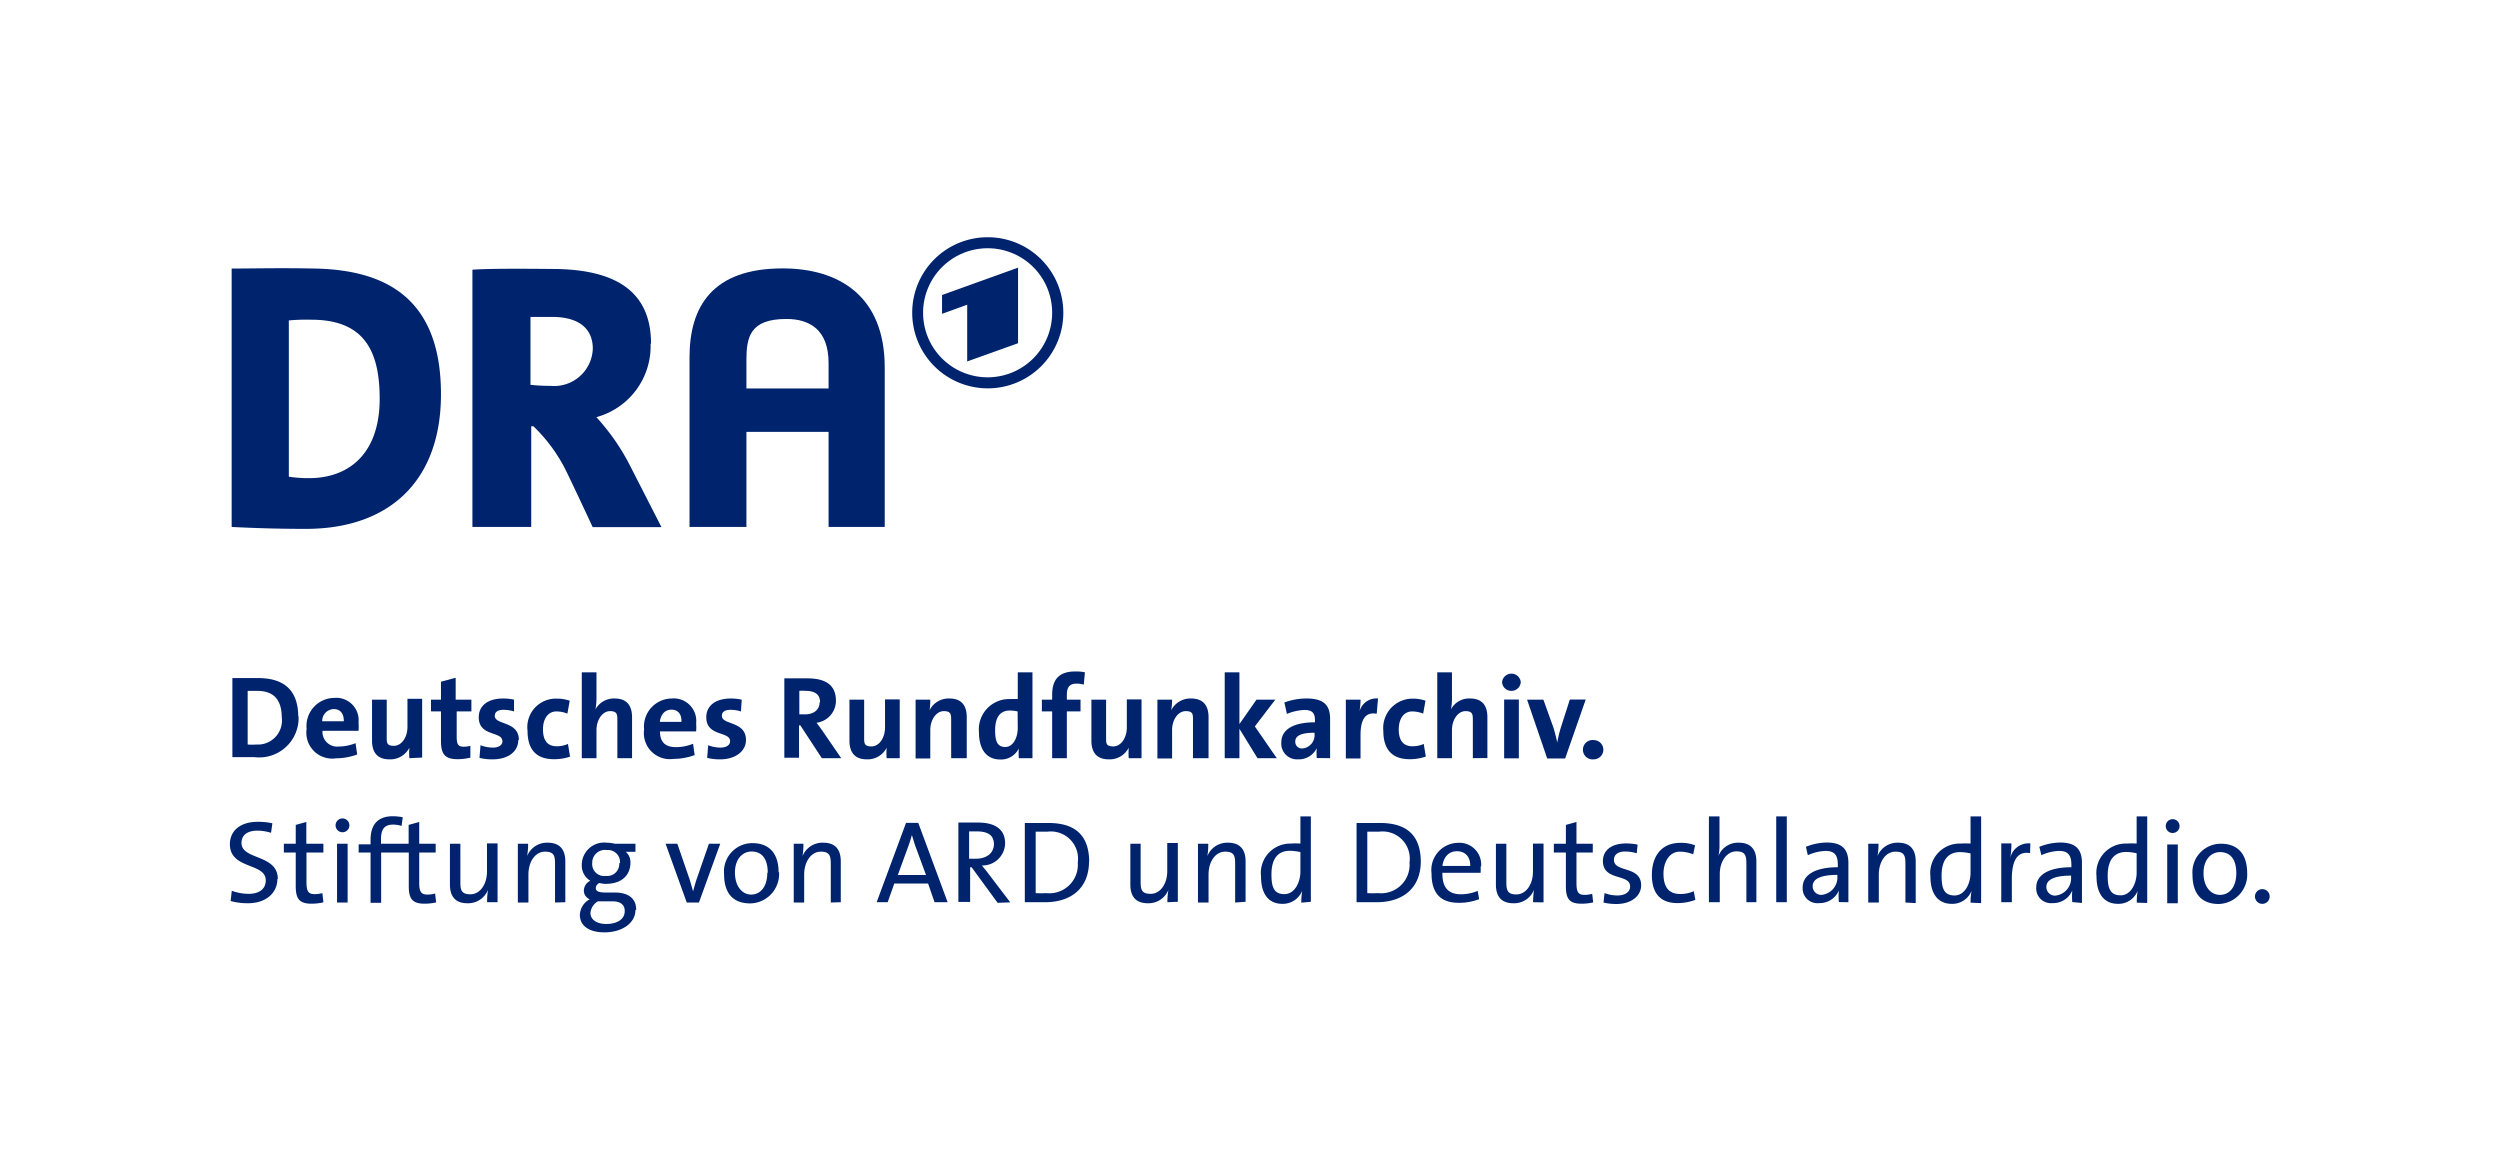
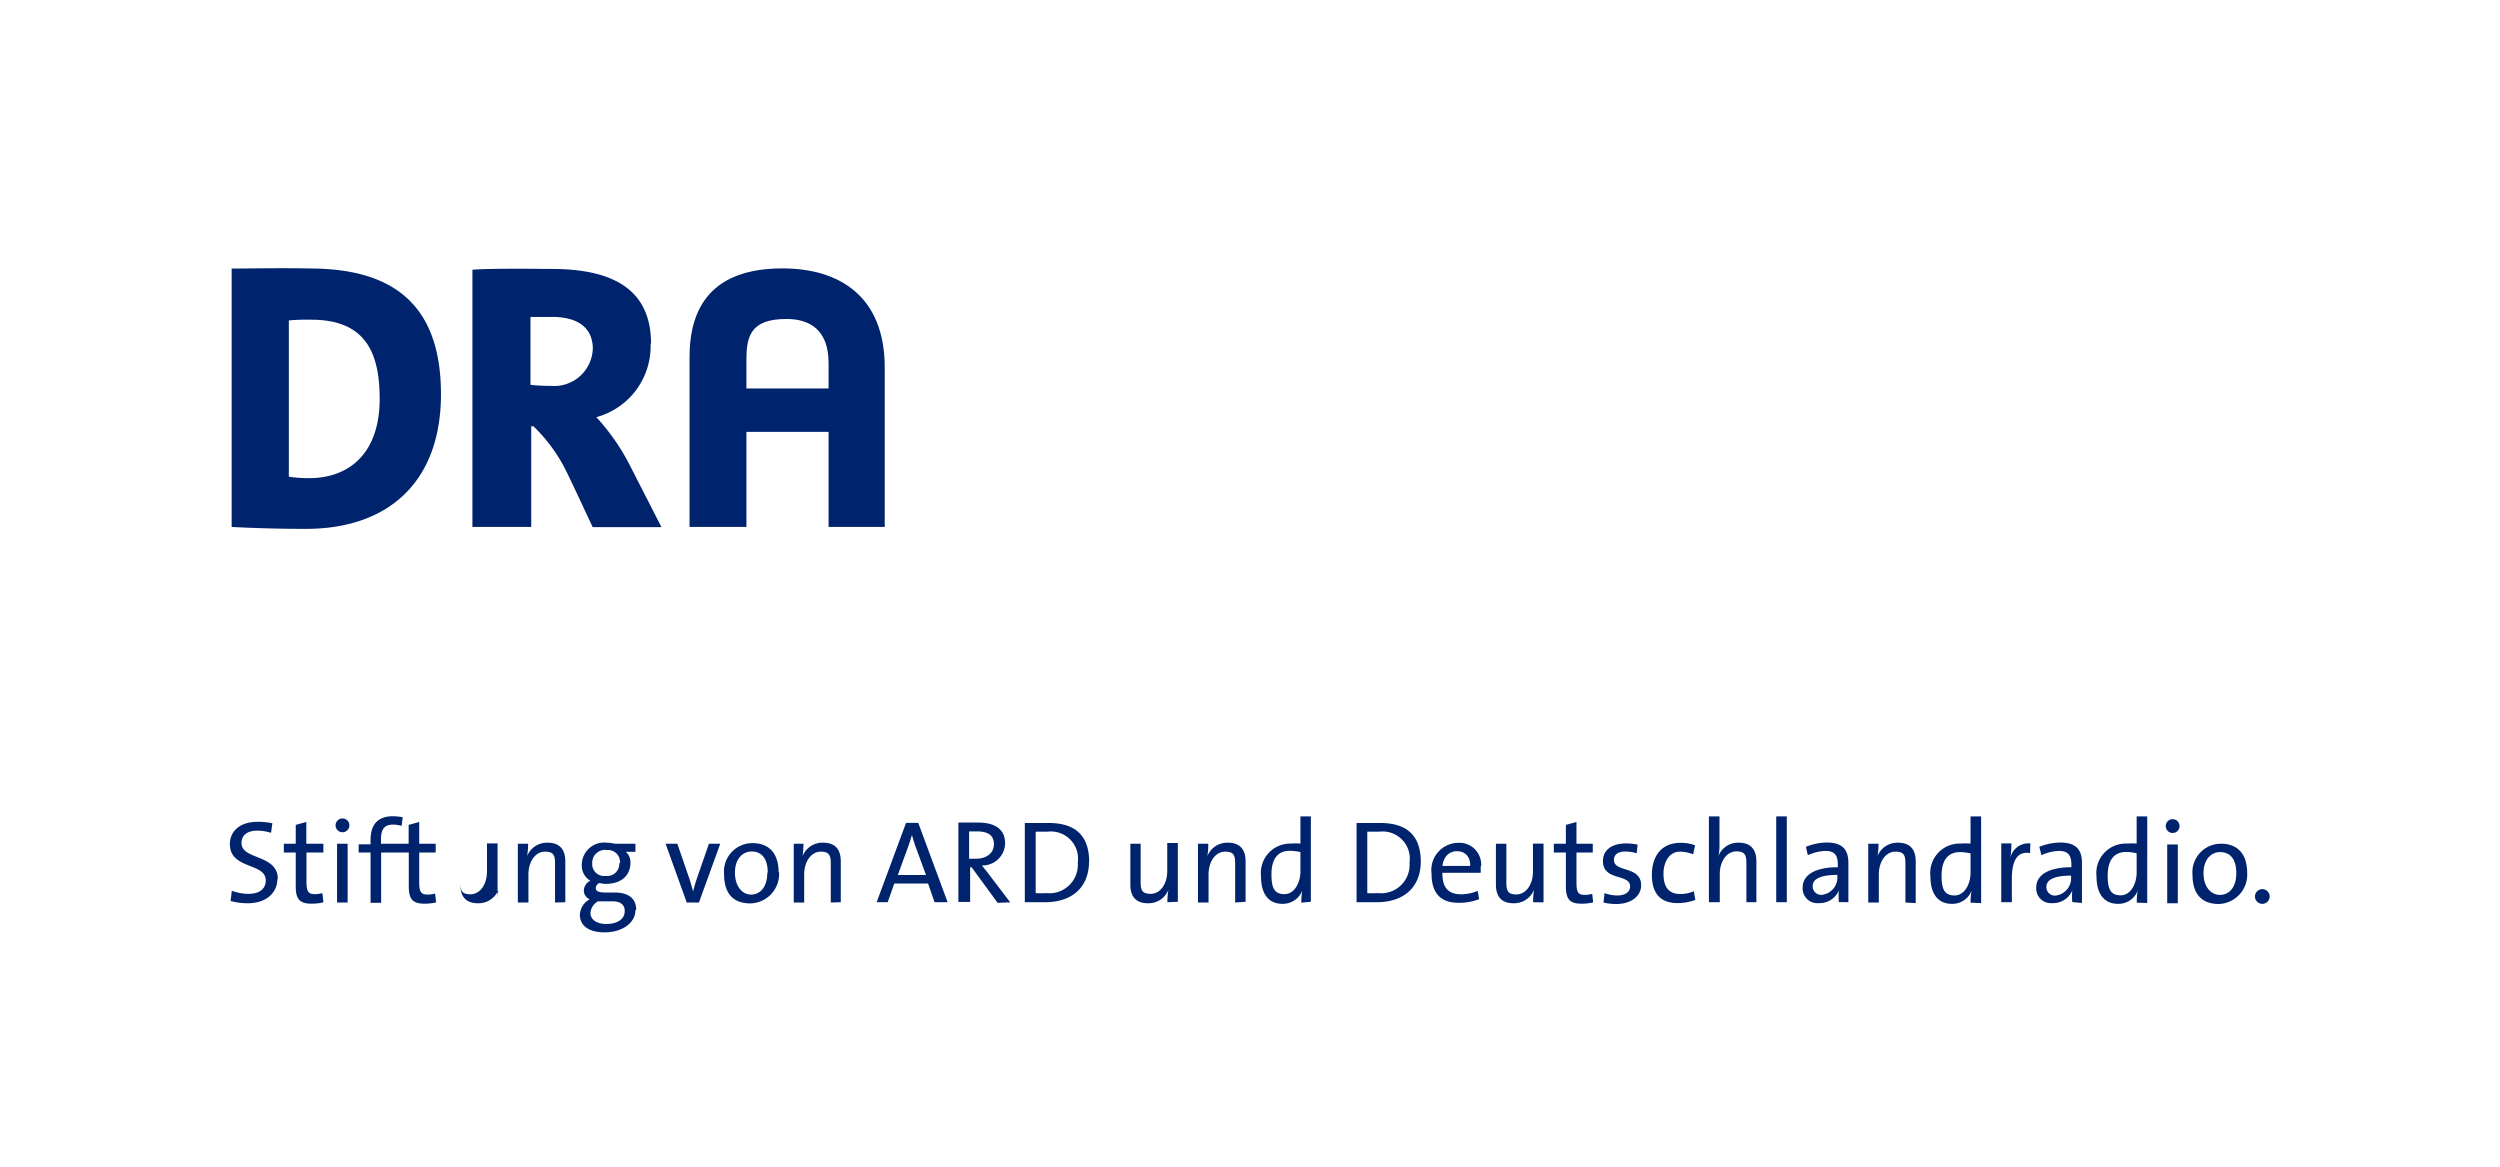
<svg xmlns="http://www.w3.org/2000/svg" id="Ebene_1" data-name="Ebene 1" viewBox="0 0 170.08 79.37">
  <defs>
    <style>.cls-1{fill:#00236e;}</style>
  </defs>
  <title>Zeichenfläche 1ldpi</title>
-   <path class="cls-1" d="M154.41,61a.5.5,0,1,0-.5.49.5.5,0,0,0,.5-.49m-2.27-1.6c0,1-.51,1.48-1.11,1.48s-1.12-.52-1.12-1.48.55-1.43,1.12-1.43c.74,0,1.11.53,1.11,1.43m.74,0c0-1.43-.77-2-1.78-2a1.94,1.94,0,0,0-1.94,2.1c0,1.4.7,2,1.79,2a2,2,0,0,0,1.93-2.13m-4.72-1.92h-.72v4h.72Zm.12-1.25a.47.47,0,0,0-.48-.47.47.47,0,1,0,.48.47m-2.92,3.17c0,.7-.37,1.54-1.09,1.54s-.88-.49-.88-1.34c0-1.15.51-1.61,1.27-1.61a3.54,3.54,0,0,1,.7.09Zm.72,2.06V55.54h-.72v1.85a5.22,5.22,0,0,0-.67,0,2,2,0,0,0-2.06,2.23c0,1.16.49,1.87,1.47,1.87a1.4,1.4,0,0,0,1.33-.89h0a4.42,4.42,0,0,0-.06.81Zm-5.18-1.76a1.19,1.19,0,0,1-1.07,1.26.58.58,0,0,1-.61-.6c0-.4.37-.76,1.68-.76Zm.74,1.76c0-.35,0-.77,0-1.15V58.71c0-.85-.35-1.39-1.47-1.39a3.91,3.91,0,0,0-1.43.29l.14.57a3.11,3.11,0,0,1,1.2-.29c.62,0,.84.3.84.94V59c-1.52,0-2.39.51-2.39,1.37a1,1,0,0,0,1.1,1.07,1.4,1.4,0,0,0,1.35-.86h0a4.85,4.85,0,0,0,0,.79Zm-3.51-4.05a1.27,1.27,0,0,0-1.37,1h0a5.69,5.69,0,0,0,.08-1h-.69v4h.72v-1.6c0-1.27.4-1.89,1.24-1.74Zm-4.07,2c0,.7-.37,1.54-1.09,1.54s-.88-.49-.88-1.34c0-1.15.5-1.61,1.26-1.61a3.54,3.54,0,0,1,.71.09Zm.72,2.06V55.54h-.72v1.85a5.33,5.33,0,0,0-.67,0,2,2,0,0,0-2.06,2.23c0,1.16.49,1.87,1.46,1.87a1.4,1.4,0,0,0,1.34-.89h0a4.43,4.43,0,0,0-.07.81Zm-4.45,0V58.6c0-.7-.29-1.27-1.2-1.27a1.46,1.46,0,0,0-1.4.91h0a4.76,4.76,0,0,0,.07-.84h-.7v4h.72v-1.9c0-.89.47-1.56,1.13-1.56s.68.34.68.9v2.56ZM125,59.62a1.19,1.19,0,0,1-1.07,1.26.58.58,0,0,1-.61-.6c0-.4.38-.76,1.68-.76Zm.75,1.76c0-.35,0-.77,0-1.15V58.71c0-.85-.35-1.39-1.46-1.39a3.87,3.87,0,0,0-1.43.29l.13.57a3.2,3.2,0,0,1,1.2-.29c.63,0,.84.3.84.94V59c-1.52,0-2.39.51-2.39,1.37a1,1,0,0,0,1.11,1.07,1.41,1.41,0,0,0,1.35-.86h0a4.85,4.85,0,0,0,0,.79Zm-4.19-5.84h-.72v5.84h.72Zm-2.07,5.84V58.6c0-.7-.29-1.27-1.2-1.27a1.43,1.43,0,0,0-1.38.9h0a3.37,3.37,0,0,0,.07-.79V55.54h-.72v5.84H117V59.47c0-.88.48-1.55,1.13-1.55s.68.34.68.9v2.56Zm-4.15-.15-.11-.6a2.15,2.15,0,0,1-.93.19c-.88,0-1.13-.62-1.13-1.39s.39-1.49,1.11-1.49a2.54,2.54,0,0,1,.91.18l.13-.61a2.63,2.63,0,0,0-1-.17c-1.28,0-1.94.9-1.94,2.18,0,1.47.79,1.92,1.75,1.92a3.48,3.48,0,0,0,1.18-.21m-3.66-1c0-1.35-1.85-.85-1.85-1.73,0-.34.25-.57.77-.57a2.77,2.77,0,0,1,.78.12l.06-.59a4,4,0,0,0-.77-.08c-1.06,0-1.59.51-1.59,1.19,0,1.4,1.85.84,1.85,1.74,0,.38-.35.61-.86.61a2.5,2.5,0,0,1-.88-.16l-.07.64a3.49,3.49,0,0,0,.88.1c1,0,1.68-.54,1.68-1.27m-3.26,1.17-.07-.59a2,2,0,0,1-.51.07c-.44,0-.56-.18-.56-.83V58h1.11V57.4h-1.11V55.92l-.72.2V57.4h-.82V58h.82v2.29c0,.86.24,1.19,1.06,1.19a3.44,3.44,0,0,0,.8-.09m-3.38,0v-4h-.72v1.91c0,.88-.48,1.55-1.13,1.55s-.68-.34-.68-.9V57.4h-.71v2.78c0,.7.28,1.27,1.19,1.27a1.46,1.46,0,0,0,1.4-.91h0a5.93,5.93,0,0,0-.06.84Zm-5-2.48H98.13c.09-.65.46-1,1-1s.91.38.89,1m.74.06a1.48,1.48,0,0,0-1.58-1.63,1.85,1.85,0,0,0-1.79,2.08c0,1.4.66,2,1.86,2a3.77,3.77,0,0,0,1.38-.25l-.1-.56a3,3,0,0,1-1.14.23c-.86,0-1.28-.47-1.26-1.46h2.6a4.21,4.21,0,0,0,0-.45m-4.84-.29a1.94,1.94,0,0,1-2.15,2.12,5.55,5.55,0,0,1-.72,0V56.58c.2,0,.53,0,.81,0a1.85,1.85,0,0,1,2.06,2.12m.77-.05c0-1.86-1-2.66-2.76-2.66-.59,0-1.2,0-1.61,0v5.39c.4,0,.82,0,1.37,0,1.76,0,3-.94,3-2.79m-8.19.7c0,.7-.37,1.54-1.09,1.54s-.88-.49-.88-1.34c0-1.15.5-1.61,1.26-1.61a3.54,3.54,0,0,1,.71.09Zm.71,2.06V55.54h-.71v1.85a5.38,5.38,0,0,0-.68,0,2,2,0,0,0-2,2.23c0,1.16.48,1.87,1.46,1.87a1.42,1.42,0,0,0,1.34-.89h0a5.52,5.52,0,0,0-.06.81Zm-4.44,0V58.6c0-.7-.29-1.27-1.2-1.27a1.46,1.46,0,0,0-1.4.91h0a4.75,4.75,0,0,0,.06-.84H81.5v4h.72v-1.9c0-.89.47-1.56,1.13-1.56s.68.34.68.9v2.56Zm-4.61,0v-4h-.72v1.91c0,.88-.47,1.55-1.13,1.55s-.68-.34-.68-.9V57.4H76.9v2.78c0,.7.28,1.27,1.19,1.27a1.46,1.46,0,0,0,1.4-.91h0a4.76,4.76,0,0,0-.07.84Zm-6.81-2.71a1.94,1.94,0,0,1-2.15,2.12,5.39,5.39,0,0,1-.71,0V56.58c.2,0,.52,0,.8,0a1.85,1.85,0,0,1,2.06,2.12m.78-.05c0-1.86-1-2.66-2.76-2.66-.6,0-1.2,0-1.62,0v5.39c.4,0,.82,0,1.37,0,1.77,0,3-.94,3-2.79m-6.47-1.17c0,.58-.45,1-1.23,1l-.46,0V56.56h.49c.79,0,1.2.25,1.2.9m1.11,3.93-1.47-1.93c-.13-.18-.3-.38-.46-.58a1.54,1.54,0,0,0,1.58-1.51c0-1-.76-1.41-1.83-1.41-.59,0-1,0-1.35,0v5.4H66V59h.1l1.77,2.42ZM63,59.53H61.08l.73-2c.09-.25.16-.49.23-.72h0c.07.23.14.47.23.74Zm1.47,1.85-2-5.4h-.83l-2,5.4h.75l.45-1.27h2.3l.44,1.27Zm-7.27,0V58.6c0-.7-.28-1.27-1.2-1.27a1.46,1.46,0,0,0-1.4.91h0a5.93,5.93,0,0,0,.06-.84H54v4h.71v-1.9c0-.89.48-1.56,1.13-1.56s.68.34.68.9v2.56Zm-5-2c0,1-.51,1.48-1.1,1.48S50,60.32,50,59.36s.55-1.43,1.13-1.43c.73,0,1.1.53,1.1,1.43m.74,0c0-1.43-.76-2-1.78-2a1.93,1.93,0,0,0-1.93,2.1c0,1.4.69,2,1.78,2A2,2,0,0,0,53,59.32M49,57.4h-.77l-.85,2.45c-.09.28-.16.54-.23.79h0c-.07-.26-.14-.5-.23-.8l-.84-2.44h-.8l1.44,4h.83ZM42.5,62c0,.49-.45.86-1.26.86-.62,0-1.07-.28-1.07-.75a1,1,0,0,1,.51-.79h.24l.76,0c.56,0,.82.26.82.64m-.37-3.24a.82.82,0,0,1-.92.87.81.81,0,0,1-.92-.87.87.87,0,0,1,1-.89.82.82,0,0,1,.89.89m1.1,3.16c0-.72-.48-1.12-1.34-1.16l-.73,0c-.48,0-.68-.09-.68-.31a.4.4,0,0,1,.26-.34,1.42,1.42,0,0,0,.42.06c1.13,0,1.68-.63,1.68-1.44a.93.93,0,0,0-.32-.74h.66V57.4H41.83a2.6,2.6,0,0,0-.56-.07,1.52,1.52,0,0,0-1.69,1.49,1.21,1.21,0,0,0,.58,1.1.76.76,0,0,0-.44.67.64.64,0,0,0,.4.59,1.25,1.25,0,0,0-.67,1.06c0,.76.65,1.19,1.67,1.19,1.25,0,2.11-.67,2.11-1.51m-4.77-.54V58.6c0-.7-.29-1.27-1.2-1.27a1.46,1.46,0,0,0-1.4.91h0a4.76,4.76,0,0,0,.07-.84h-.7v4h.72v-1.9c0-.89.47-1.56,1.13-1.56s.68.34.68.9v2.56Zm-4.61,0v-4h-.72v1.91c0,.88-.47,1.55-1.13,1.55s-.68-.34-.68-.9V57.4h-.71v2.78c0,.7.28,1.27,1.19,1.27a1.46,1.46,0,0,0,1.4-.91h0a4.75,4.75,0,0,0-.06.84Zm-4.18,0-.07-.59a2,2,0,0,1-.51.07c-.44,0-.57-.18-.57-.83V58h1.12V57.4H28.52V55.92l-.72.2V57.4H27V58h.81v2.29c0,.86.25,1.19,1.07,1.19a3.5,3.5,0,0,0,.8-.09m-2.28-5.79a3.6,3.6,0,0,0-.66-.07c-1,0-1.53.52-1.53,1.62v.29h-.81V58h.81v3.42h.72V58H27V57.4H25.92v-.3c0-.71.25-1,.82-1a1.9,1.9,0,0,1,.58.09ZM23.65,57.4h-.72v4h.72Zm.12-1.25a.47.47,0,0,0-.48-.47.47.47,0,1,0,.48.47M22,61.35l-.07-.59a2,2,0,0,1-.51.07c-.44,0-.57-.18-.57-.83V58H22V57.4H20.84V55.92l-.72.2V57.4h-.81V58h.81v2.29c0,.86.25,1.19,1.07,1.19a3.5,3.5,0,0,0,.8-.09M18.9,59.8c0-1.7-2.47-1.28-2.47-2.45,0-.5.35-.84,1.09-.84a3.11,3.11,0,0,1,.92.15l.09-.65a4.5,4.5,0,0,0-1-.1c-1.22,0-1.89.64-1.89,1.52,0,1.73,2.44,1.25,2.44,2.46,0,.67-.55.92-1.17.92a3.3,3.3,0,0,1-1.14-.21l-.08.7a4.57,4.57,0,0,0,1.18.15c1.21,0,2-.69,2-1.65" />
-   <path class="cls-1" d="M109.08,51a.66.66,0,0,0-.65-.65.66.66,0,1,0,0,1.31.66.66,0,0,0,.65-.66m-1.2-3.41H106.8l-.62,1.93a9.38,9.38,0,0,0-.24,1h0c-.06-.32-.14-.62-.25-1L105,47.6h-1.11l1.37,4h1.22Zm-4.55,0h-1v4h1Zm.13-1.2a.64.64,0,0,0-1.27,0,.62.62,0,0,0,.63.61.63.63,0,0,0,.64-.61m-2.27,5.18V48.79c0-.7-.28-1.27-1.18-1.27a1.4,1.4,0,0,0-1.3.74h0a3.7,3.7,0,0,0,.07-.81V45.74h-1v5.84h1V49.67c0-.71.41-1.29.92-1.29s.5.25.5.66v2.54ZM97,51.47l-.14-.86a1.8,1.8,0,0,1-.77.16c-.68,0-.93-.47-.93-1.15s.31-1.22.92-1.22a2,2,0,0,1,.74.15l.16-.88a2.65,2.65,0,0,0-.87-.14,2,2,0,0,0-2,2.19c0,1.36.69,1.93,1.79,1.93A3.33,3.33,0,0,0,97,51.47m-3.25-3.95a1.19,1.19,0,0,0-1.26.88h0a5,5,0,0,0,.07-.8h-1v4h1V50c0-1.11.37-1.58,1.1-1.44Zm-4.32,2.4a.91.91,0,0,1-.83,1,.45.45,0,0,1-.48-.47c0-.34.28-.6,1.31-.6Zm1.06,1.66c0-.33,0-.7,0-1V48.92c0-.89-.37-1.4-1.6-1.4a4.33,4.33,0,0,0-1.51.27l.17.78a3.42,3.42,0,0,1,1.2-.27c.53,0,.71.22.71.7v.14c-1.39,0-2.29.44-2.29,1.38a1.07,1.07,0,0,0,1.13,1.14,1.36,1.36,0,0,0,1.28-.76h0a4.83,4.83,0,0,0,0,.67Zm-3.63,0-1.49-2.16,1.39-1.82H85.48l-1.16,1.66V45.74h-1v5.84h1v-2l1.23,2Zm-4.64,0V48.79c0-.7-.29-1.27-1.19-1.27a1.46,1.46,0,0,0-1.35.8h0a4.56,4.56,0,0,0,.06-.72h-1v4h1V49.66c0-.7.41-1.28.93-1.28s.49.25.49.66v2.54Zm-4.56,0v-4h-1v1.92c0,.7-.4,1.28-.92,1.28s-.49-.24-.49-.65V47.6h-1v2.8c0,.69.29,1.26,1.18,1.26a1.46,1.46,0,0,0,1.36-.79h0a4.47,4.47,0,0,0,0,.71Zm-3.85-5.84a2.81,2.81,0,0,0-.65-.06c-1.09,0-1.58.52-1.58,1.6v.32h-.7v.8h.7v3.18h1V48.4h.93v-.8h-.93v-.33c0-.53.2-.76.65-.76a1.47,1.47,0,0,1,.5.07Zm-4.57,3.78c0,.68-.32,1.3-.85,1.3s-.69-.38-.69-1.13c0-1,.42-1.35,1-1.35a2.46,2.46,0,0,1,.53.06Zm1,2.06V45.74h-1v1.82a4.19,4.19,0,0,0-.5,0A2.06,2.06,0,0,0,66.6,49.8c0,1.14.48,1.87,1.45,1.87a1.34,1.34,0,0,0,1.26-.75h0a5.07,5.07,0,0,0,0,.66Zm-4.47,0V48.79c0-.7-.28-1.27-1.18-1.27a1.45,1.45,0,0,0-1.35.8h0a4.51,4.51,0,0,0,.05-.72h-1v4h1V49.66c0-.7.41-1.28.92-1.28s.5.25.5.66v2.54Zm-4.56,0v-4h-1v1.92c0,.7-.4,1.28-.92,1.28s-.5-.24-.5-.65V47.6h-1v2.8c0,.69.29,1.26,1.18,1.26a1.45,1.45,0,0,0,1.35-.79h0a4.47,4.47,0,0,0,0,.71Zm-5.45-3.81c0,.51-.39.83-1,.83l-.38,0V47a2.55,2.55,0,0,1,.41,0c.66,0,1,.25,1,.77m1.44,3.81-1.25-1.82c-.13-.19-.28-.39-.43-.59a1.51,1.51,0,0,0,1.32-1.5c0-1.11-.76-1.52-1.95-1.52-.63,0-1.13,0-1.56,0v5.4h1V49.35h.09l1.46,2.23Zm-6.48-1.24c0-1.3-1.64-1-1.64-1.64,0-.25.18-.41.58-.41a2.36,2.36,0,0,1,.72.11l.05-.8a3.53,3.53,0,0,0-.72-.08c-1.15,0-1.69.56-1.69,1.27,0,1.35,1.62.93,1.62,1.64,0,.26-.26.43-.64.43a2.3,2.3,0,0,1-.85-.16l-.07.86a3.46,3.46,0,0,0,.89.1c1,0,1.75-.53,1.75-1.32m-4.35-1.23H44.89c.06-.52.36-.83.79-.83s.7.28.68.83m1,.1a1.53,1.53,0,0,0-1.65-1.69,1.91,1.91,0,0,0-1.89,2.11,1.77,1.77,0,0,0,2,2,4.28,4.28,0,0,0,1.44-.26l-.11-.77a3.1,3.1,0,0,1-1.15.23c-.77,0-1.1-.37-1.1-1.07h2.46a4,4,0,0,0,0-.58M43,51.58V48.79c0-.7-.29-1.27-1.18-1.27a1.43,1.43,0,0,0-1.31.74h0a4.43,4.43,0,0,0,.07-.81V45.74h-1v5.84h1V49.67c0-.71.41-1.29.92-1.29s.5.25.5.66v2.54Zm-4.22-.11-.14-.86a1.8,1.8,0,0,1-.77.16c-.68,0-.93-.47-.93-1.15s.31-1.22.92-1.22a2,2,0,0,1,.74.15l.16-.88a2.69,2.69,0,0,0-.87-.14,1.94,1.94,0,0,0-2,2.19c0,1.36.68,1.93,1.79,1.93a3.33,3.33,0,0,0,1.12-.18m-3.5-1.13c0-1.3-1.64-1-1.64-1.64,0-.25.19-.41.59-.41a2.46,2.46,0,0,1,.72.11l0-.8a3.45,3.45,0,0,0-.72-.08c-1.15,0-1.68.56-1.68,1.27,0,1.35,1.61.93,1.61,1.64,0,.26-.25.43-.64.43a2.34,2.34,0,0,1-.85-.16l-.07.86a3.57,3.57,0,0,0,.89.1c1.06,0,1.75-.53,1.75-1.32M32,51.55,32,50.74a1.65,1.65,0,0,1-.46.06c-.35,0-.47-.15-.47-.66V48.4h1v-.8H31V46.11l-1,.27V47.6h-.68v.8H30v2c0,.93.28,1.25,1.16,1.25a4,4,0,0,0,.86-.11m-3.3,0v-4h-1v1.92c0,.7-.4,1.28-.92,1.28s-.49-.24-.49-.65V47.6h-1v2.8c0,.69.29,1.26,1.18,1.26a1.46,1.46,0,0,0,1.36-.79h0a4.41,4.41,0,0,0,0,.71Zm-5.33-2.47H21.92a.81.81,0,0,1,.78-.83c.43,0,.7.28.69.83m1,.1a1.52,1.52,0,0,0-1.64-1.69,1.91,1.91,0,0,0-1.89,2.11,1.76,1.76,0,0,0,2,2,4.28,4.28,0,0,0,1.44-.26l-.11-.77a3.19,3.19,0,0,1-1.16.23,1,1,0,0,1-1.09-1.07h2.45a3,3,0,0,0,0-.58m-5.22-.34a1.64,1.64,0,0,1-1.75,1.85,3.11,3.11,0,0,1-.57,0V47l.63,0c1.23,0,1.69.69,1.69,1.85m1.12-.08c0-1.9-1.06-2.64-2.74-2.64-.66,0-1.32,0-1.74,0v5.38c.46,0,.94,0,1.5,0a2.68,2.68,0,0,0,3-2.82" />
+   <path class="cls-1" d="M154.41,61a.5.5,0,1,0-.5.49.5.5,0,0,0,.5-.49m-2.27-1.6c0,1-.51,1.48-1.11,1.48s-1.12-.52-1.12-1.48.55-1.43,1.12-1.43c.74,0,1.11.53,1.11,1.43m.74,0c0-1.43-.77-2-1.78-2a1.94,1.94,0,0,0-1.94,2.1c0,1.4.7,2,1.79,2a2,2,0,0,0,1.93-2.13m-4.72-1.92h-.72v4h.72Zm.12-1.25a.47.47,0,0,0-.48-.47.47.47,0,1,0,.48.47m-2.92,3.17c0,.7-.37,1.54-1.09,1.54s-.88-.49-.88-1.34c0-1.15.51-1.61,1.27-1.61a3.54,3.54,0,0,1,.7.09Zm.72,2.06V55.54h-.72v1.85a5.22,5.22,0,0,0-.67,0,2,2,0,0,0-2.06,2.23c0,1.16.49,1.87,1.47,1.87a1.4,1.4,0,0,0,1.33-.89h0a4.42,4.42,0,0,0-.06.81Zm-5.18-1.76a1.19,1.19,0,0,1-1.07,1.26.58.58,0,0,1-.61-.6c0-.4.37-.76,1.68-.76Zm.74,1.76c0-.35,0-.77,0-1.15V58.71c0-.85-.35-1.39-1.47-1.39a3.91,3.91,0,0,0-1.43.29l.14.57a3.11,3.11,0,0,1,1.2-.29c.62,0,.84.3.84.94V59c-1.52,0-2.39.51-2.39,1.37a1,1,0,0,0,1.1,1.07,1.4,1.4,0,0,0,1.35-.86h0a4.85,4.85,0,0,0,0,.79Zm-3.51-4.05a1.27,1.27,0,0,0-1.37,1h0a5.69,5.69,0,0,0,.08-1h-.69v4h.72v-1.6c0-1.27.4-1.89,1.24-1.74Zm-4.07,2c0,.7-.37,1.54-1.09,1.54s-.88-.49-.88-1.34c0-1.15.5-1.61,1.26-1.61a3.54,3.54,0,0,1,.71.09Zm.72,2.06V55.54h-.72v1.85a5.33,5.33,0,0,0-.67,0,2,2,0,0,0-2.06,2.23c0,1.16.49,1.87,1.46,1.87a1.4,1.4,0,0,0,1.34-.89h0a4.43,4.43,0,0,0-.07.81Zm-4.45,0V58.6c0-.7-.29-1.27-1.2-1.27a1.46,1.46,0,0,0-1.4.91h0a4.76,4.76,0,0,0,.07-.84h-.7v4h.72v-1.9c0-.89.47-1.56,1.13-1.56s.68.34.68.9v2.56ZM125,59.62a1.19,1.19,0,0,1-1.07,1.26.58.58,0,0,1-.61-.6c0-.4.38-.76,1.68-.76Zm.75,1.76c0-.35,0-.77,0-1.15V58.71c0-.85-.35-1.39-1.46-1.39a3.87,3.87,0,0,0-1.43.29l.13.57a3.2,3.2,0,0,1,1.2-.29c.63,0,.84.3.84.94V59c-1.52,0-2.39.51-2.39,1.37a1,1,0,0,0,1.11,1.07,1.41,1.41,0,0,0,1.35-.86h0a4.85,4.85,0,0,0,0,.79Zm-4.19-5.84h-.72v5.84h.72Zm-2.07,5.84V58.6c0-.7-.29-1.27-1.2-1.27a1.43,1.43,0,0,0-1.38.9h0a3.37,3.37,0,0,0,.07-.79V55.54h-.72v5.84H117V59.47c0-.88.48-1.55,1.13-1.55s.68.34.68.9v2.56Zm-4.15-.15-.11-.6a2.15,2.15,0,0,1-.93.19c-.88,0-1.13-.62-1.13-1.39s.39-1.49,1.11-1.49a2.54,2.54,0,0,1,.91.18l.13-.61a2.63,2.63,0,0,0-1-.17c-1.28,0-1.94.9-1.94,2.18,0,1.47.79,1.92,1.75,1.92a3.48,3.48,0,0,0,1.18-.21m-3.66-1c0-1.35-1.85-.85-1.85-1.73,0-.34.25-.57.77-.57a2.77,2.77,0,0,1,.78.12l.06-.59a4,4,0,0,0-.77-.08c-1.06,0-1.59.51-1.59,1.19,0,1.4,1.85.84,1.85,1.74,0,.38-.35.61-.86.61a2.5,2.5,0,0,1-.88-.16l-.07.64a3.49,3.49,0,0,0,.88.1c1,0,1.68-.54,1.68-1.27m-3.26,1.17-.07-.59a2,2,0,0,1-.51.07c-.44,0-.56-.18-.56-.83V58h1.11V57.4h-1.11V55.92l-.72.2V57.4h-.82V58h.82v2.29c0,.86.24,1.19,1.06,1.19a3.44,3.44,0,0,0,.8-.09m-3.38,0v-4h-.72v1.91c0,.88-.48,1.55-1.13,1.55s-.68-.34-.68-.9V57.4h-.71v2.78c0,.7.28,1.27,1.19,1.27a1.46,1.46,0,0,0,1.4-.91h0a5.93,5.93,0,0,0-.06.84Zm-5-2.48H98.13c.09-.65.46-1,1-1s.91.38.89,1m.74.06a1.48,1.48,0,0,0-1.58-1.63,1.85,1.85,0,0,0-1.79,2.08c0,1.4.66,2,1.86,2a3.77,3.77,0,0,0,1.38-.25l-.1-.56a3,3,0,0,1-1.14.23c-.86,0-1.28-.47-1.26-1.46h2.6a4.21,4.21,0,0,0,0-.45m-4.84-.29a1.94,1.94,0,0,1-2.15,2.12,5.55,5.55,0,0,1-.72,0V56.58c.2,0,.53,0,.81,0a1.85,1.85,0,0,1,2.06,2.12m.77-.05c0-1.86-1-2.66-2.76-2.66-.59,0-1.2,0-1.61,0v5.39c.4,0,.82,0,1.37,0,1.76,0,3-.94,3-2.79m-8.19.7c0,.7-.37,1.54-1.09,1.54s-.88-.49-.88-1.34c0-1.15.5-1.61,1.26-1.61a3.54,3.54,0,0,1,.71.09Zm.71,2.06V55.54h-.71v1.85a5.38,5.38,0,0,0-.68,0,2,2,0,0,0-2,2.23c0,1.16.48,1.87,1.46,1.87a1.42,1.42,0,0,0,1.34-.89h0a5.52,5.52,0,0,0-.06.81Zm-4.44,0V58.6c0-.7-.29-1.27-1.2-1.27a1.46,1.46,0,0,0-1.4.91h0a4.75,4.75,0,0,0,.06-.84H81.5v4h.72v-1.9c0-.89.47-1.56,1.13-1.56s.68.34.68.9v2.56Zm-4.61,0v-4h-.72v1.91c0,.88-.47,1.55-1.13,1.55s-.68-.34-.68-.9V57.4H76.9v2.78c0,.7.28,1.27,1.19,1.27a1.46,1.46,0,0,0,1.4-.91h0a4.76,4.76,0,0,0-.07.84Zm-6.81-2.71a1.94,1.94,0,0,1-2.15,2.12,5.39,5.39,0,0,1-.71,0V56.58c.2,0,.52,0,.8,0a1.85,1.85,0,0,1,2.06,2.12m.78-.05c0-1.86-1-2.66-2.76-2.66-.6,0-1.2,0-1.62,0v5.39c.4,0,.82,0,1.37,0,1.77,0,3-.94,3-2.79m-6.47-1.17c0,.58-.45,1-1.23,1l-.46,0V56.56h.49c.79,0,1.2.25,1.2.9m1.11,3.93-1.47-1.93c-.13-.18-.3-.38-.46-.58a1.54,1.54,0,0,0,1.58-1.51c0-1-.76-1.41-1.83-1.41-.59,0-1,0-1.35,0v5.4H66V59h.1l1.77,2.42ZM63,59.53H61.08l.73-2c.09-.25.16-.49.23-.72h0c.07.23.14.47.23.74Zm1.47,1.85-2-5.4h-.83l-2,5.4h.75l.45-1.27h2.3l.44,1.27Zm-7.27,0V58.6c0-.7-.28-1.27-1.2-1.27a1.46,1.46,0,0,0-1.4.91h0a5.93,5.93,0,0,0,.06-.84H54v4h.71v-1.9c0-.89.48-1.56,1.13-1.56s.68.34.68.9v2.56Zm-5-2c0,1-.51,1.48-1.1,1.48S50,60.32,50,59.36s.55-1.43,1.13-1.43c.73,0,1.1.53,1.1,1.43m.74,0c0-1.43-.76-2-1.78-2a1.93,1.93,0,0,0-1.93,2.1c0,1.4.69,2,1.78,2A2,2,0,0,0,53,59.32M49,57.4h-.77l-.85,2.45c-.09.28-.16.54-.23.79h0c-.07-.26-.14-.5-.23-.8l-.84-2.44h-.8l1.44,4h.83ZM42.5,62c0,.49-.45.86-1.26.86-.62,0-1.07-.28-1.07-.75a1,1,0,0,1,.51-.79h.24l.76,0c.56,0,.82.26.82.64m-.37-3.24a.82.82,0,0,1-.92.87.81.81,0,0,1-.92-.87.87.87,0,0,1,1-.89.82.82,0,0,1,.89.89m1.1,3.16c0-.72-.48-1.12-1.34-1.16l-.73,0c-.48,0-.68-.09-.68-.31a.4.4,0,0,1,.26-.34,1.42,1.42,0,0,0,.42.06c1.13,0,1.68-.63,1.68-1.44a.93.93,0,0,0-.32-.74h.66V57.4H41.83a2.6,2.6,0,0,0-.56-.07,1.52,1.52,0,0,0-1.69,1.49,1.21,1.21,0,0,0,.58,1.1.76.76,0,0,0-.44.67.64.64,0,0,0,.4.59,1.25,1.25,0,0,0-.67,1.06c0,.76.65,1.19,1.67,1.19,1.25,0,2.11-.67,2.11-1.51m-4.77-.54V58.6c0-.7-.29-1.27-1.2-1.27a1.46,1.46,0,0,0-1.4.91h0a4.76,4.76,0,0,0,.07-.84h-.7v4h.72v-1.9c0-.89.47-1.56,1.13-1.56s.68.34.68.9v2.56Zm-4.61,0v-4h-.72v1.91c0,.88-.47,1.55-1.13,1.55s-.68-.34-.68-.9V57.4v2.78c0,.7.28,1.27,1.19,1.27a1.46,1.46,0,0,0,1.4-.91h0a4.75,4.75,0,0,0-.06.84Zm-4.18,0-.07-.59a2,2,0,0,1-.51.07c-.44,0-.57-.18-.57-.83V58h1.12V57.4H28.52V55.92l-.72.2V57.4H27V58h.81v2.29c0,.86.25,1.19,1.07,1.19a3.5,3.5,0,0,0,.8-.09m-2.28-5.79a3.6,3.6,0,0,0-.66-.07c-1,0-1.53.52-1.53,1.62v.29h-.81V58h.81v3.42h.72V58H27V57.4H25.92v-.3c0-.71.25-1,.82-1a1.9,1.9,0,0,1,.58.09ZM23.65,57.4h-.72v4h.72Zm.12-1.25a.47.47,0,0,0-.48-.47.47.47,0,1,0,.48.47M22,61.35l-.07-.59a2,2,0,0,1-.51.07c-.44,0-.57-.18-.57-.83V58H22V57.4H20.84V55.92l-.72.2V57.4h-.81V58h.81v2.29c0,.86.25,1.19,1.07,1.19a3.5,3.5,0,0,0,.8-.09M18.9,59.8c0-1.7-2.47-1.28-2.47-2.45,0-.5.35-.84,1.09-.84a3.11,3.11,0,0,1,.92.15l.09-.65a4.5,4.5,0,0,0-1-.1c-1.22,0-1.89.64-1.89,1.52,0,1.73,2.44,1.25,2.44,2.46,0,.67-.55.92-1.17.92a3.3,3.3,0,0,1-1.14-.21l-.08.7a4.57,4.57,0,0,0,1.18.15c1.21,0,2-.69,2-1.65" />
  <path class="cls-1" d="M60.19,35.85V25c0-4.86-3.11-6.74-6.95-6.74-4.77,0-6.33,2.59-6.33,6.05V35.85h3.87V29.38h5.59v6.47ZM56.37,24.73v1.7H50.78V24.5c0-1.59.26-2.8,2.72-2.8,1.56,0,2.87.71,2.87,3" />
  <path class="cls-1" d="M44.29,23.38c0-3.4-2.19-5-6.43-5.08-.61,0-4.35-.06-5.72.05v17.5h4V29h.15a11.06,11.06,0,0,1,2.1,2.79c.43.84,1.93,4.07,1.93,4.07H45l-2.22-4.34a14.75,14.75,0,0,0-2.21-3.14,5,5,0,0,0,3.69-5m-3.93.33a2.63,2.63,0,0,1-2.88,2.54,11.77,11.77,0,0,1-1.36-.07V21.56c.23,0,1.05,0,1.46,0,1.87,0,2.78.82,2.78,2.17" />
  <path class="cls-1" d="M30,26.82c0-6.18-3.35-8.45-8.57-8.55-2.34-.05-4.31,0-5.67,0V35.85c1.59.08,3.19.13,5,.13C26.44,36,30,32.76,30,26.82m-4.17.31c0,3.7-2.06,5.4-4.81,5.4a8.66,8.66,0,0,1-1.37-.1V21.8a13.15,13.15,0,0,1,1.52-.05c3.6,0,4.66,2.11,4.66,5.38" />
-   <path class="cls-1" d="M67.2,16.89a4.39,4.39,0,1,0,4.38,4.38,4.38,4.38,0,0,0-4.38-4.38m2.06,6.46V18.21l-5.17,1.86v1.28l1.71-.62v3.86ZM67.2,16.14a5.14,5.14,0,1,1-5.14,5.13,5.13,5.13,0,0,1,5.14-5.13" />
</svg>